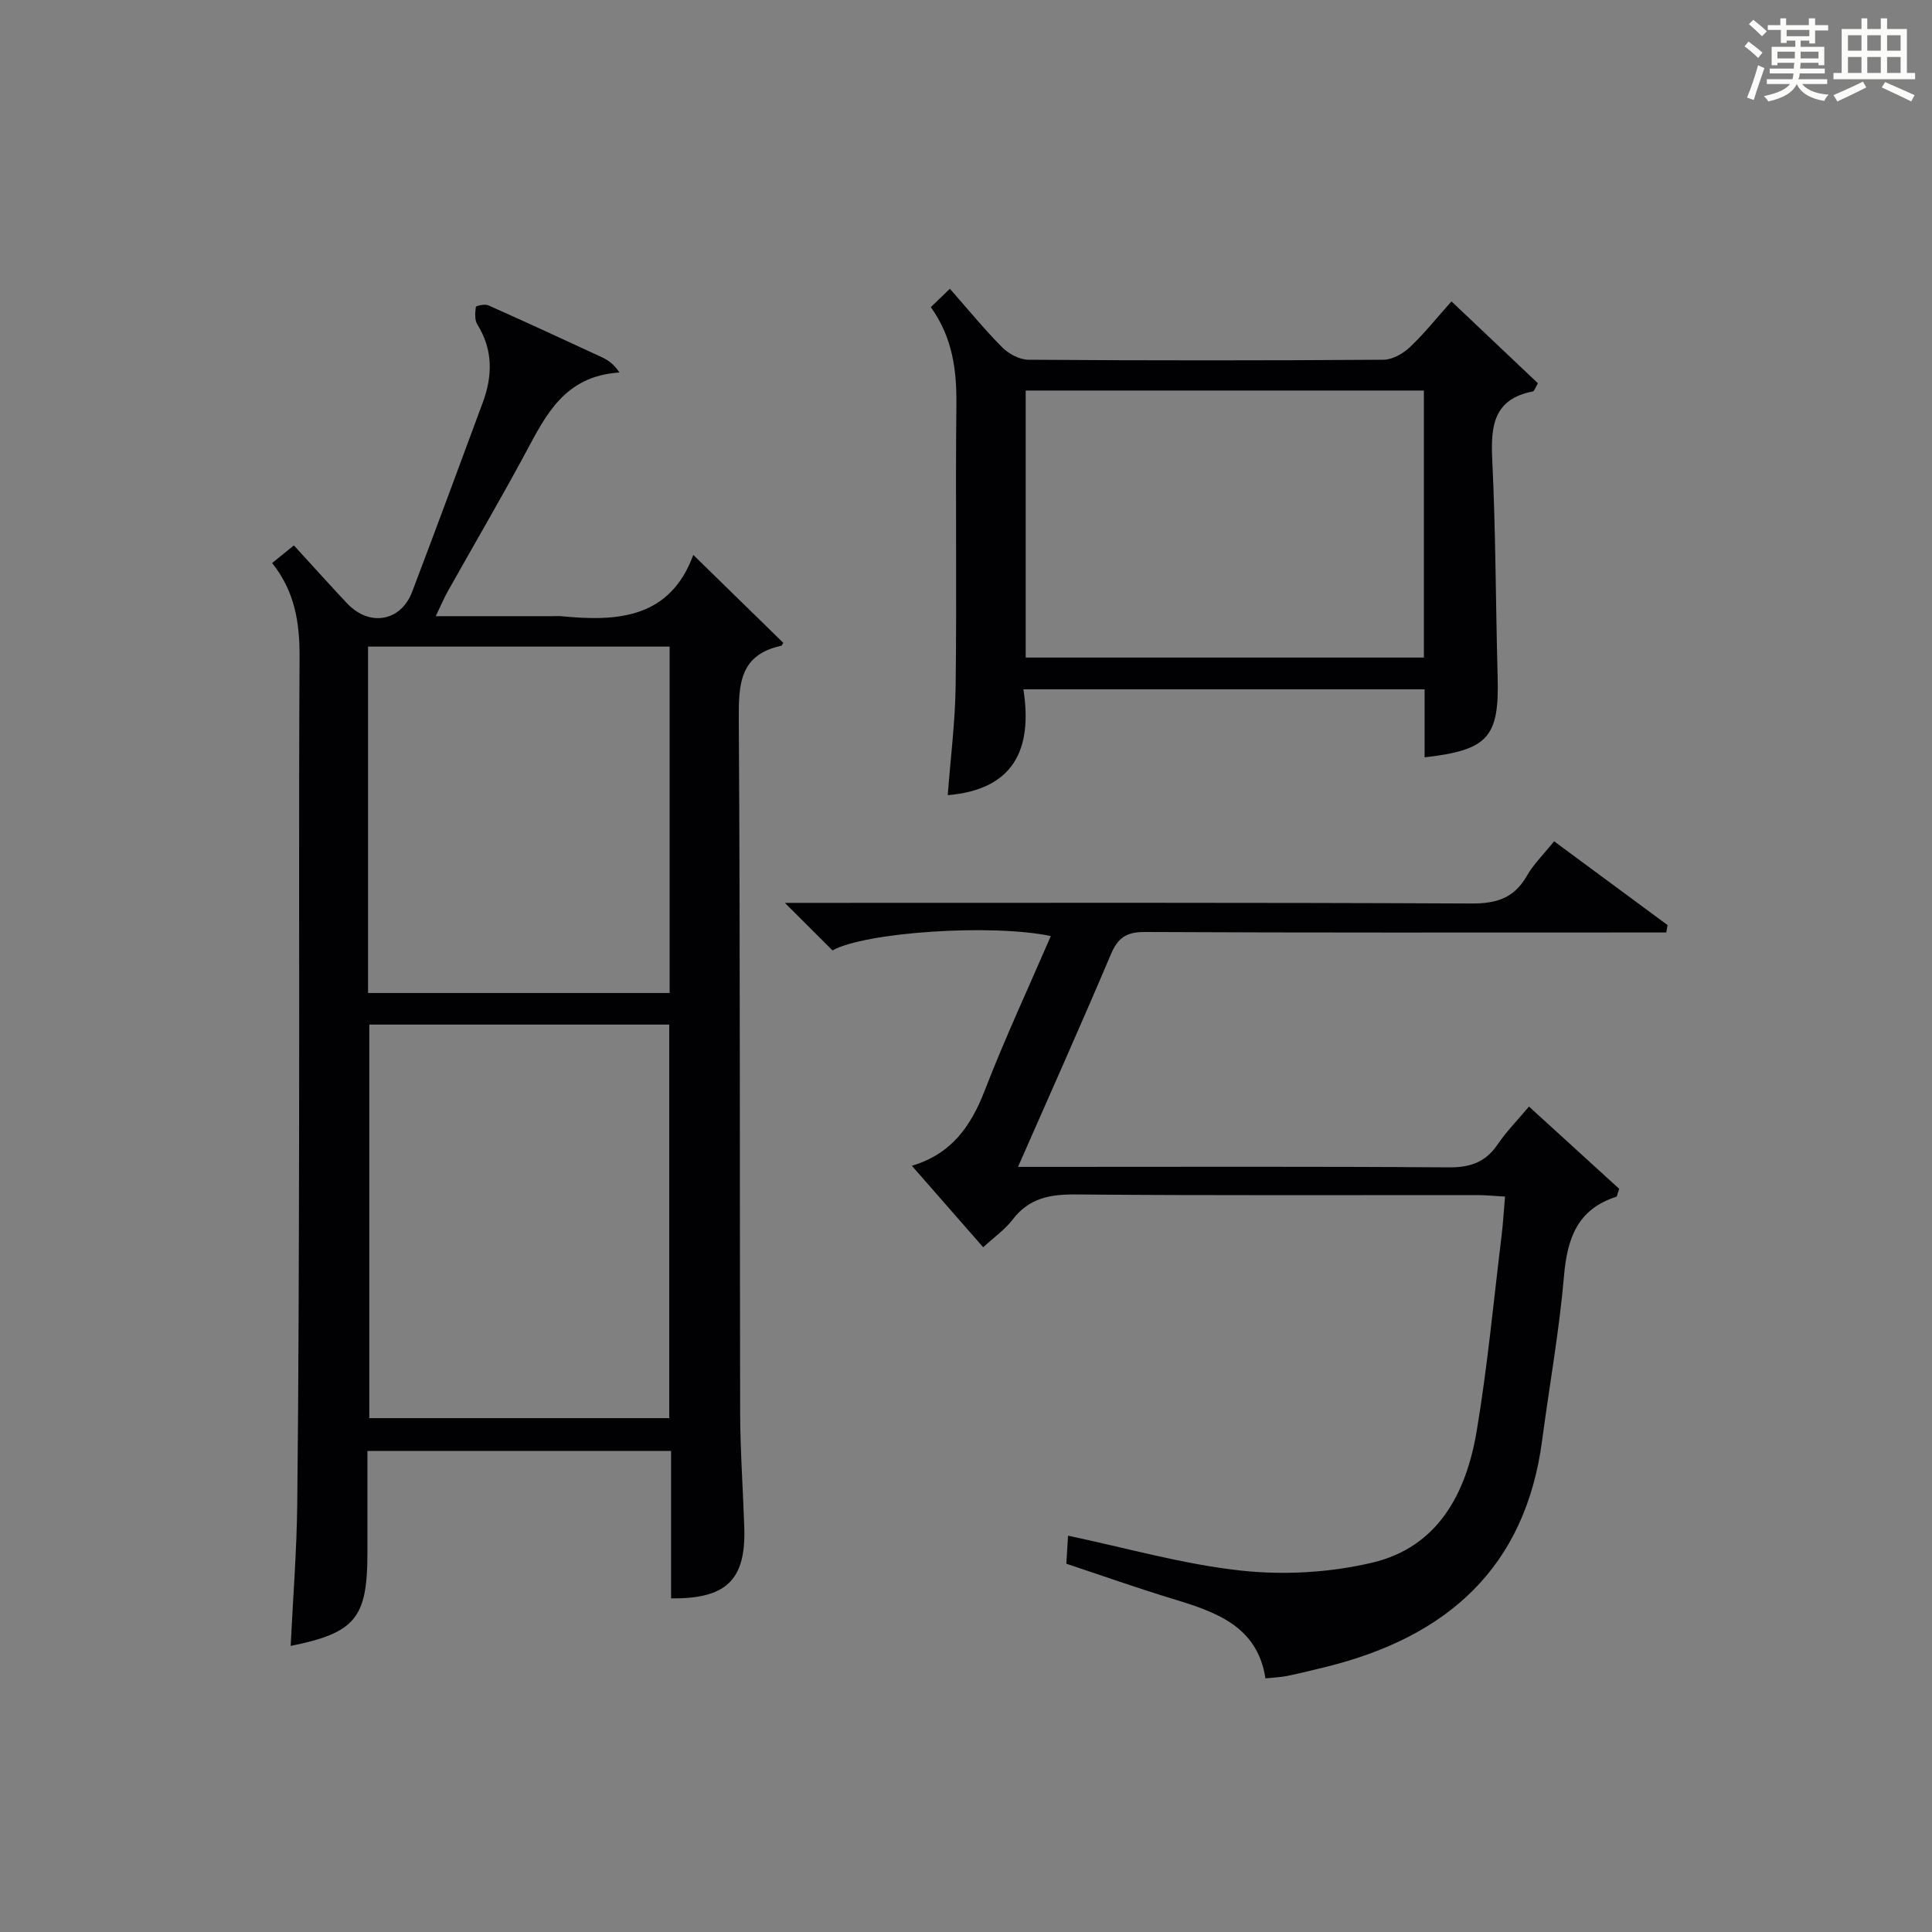
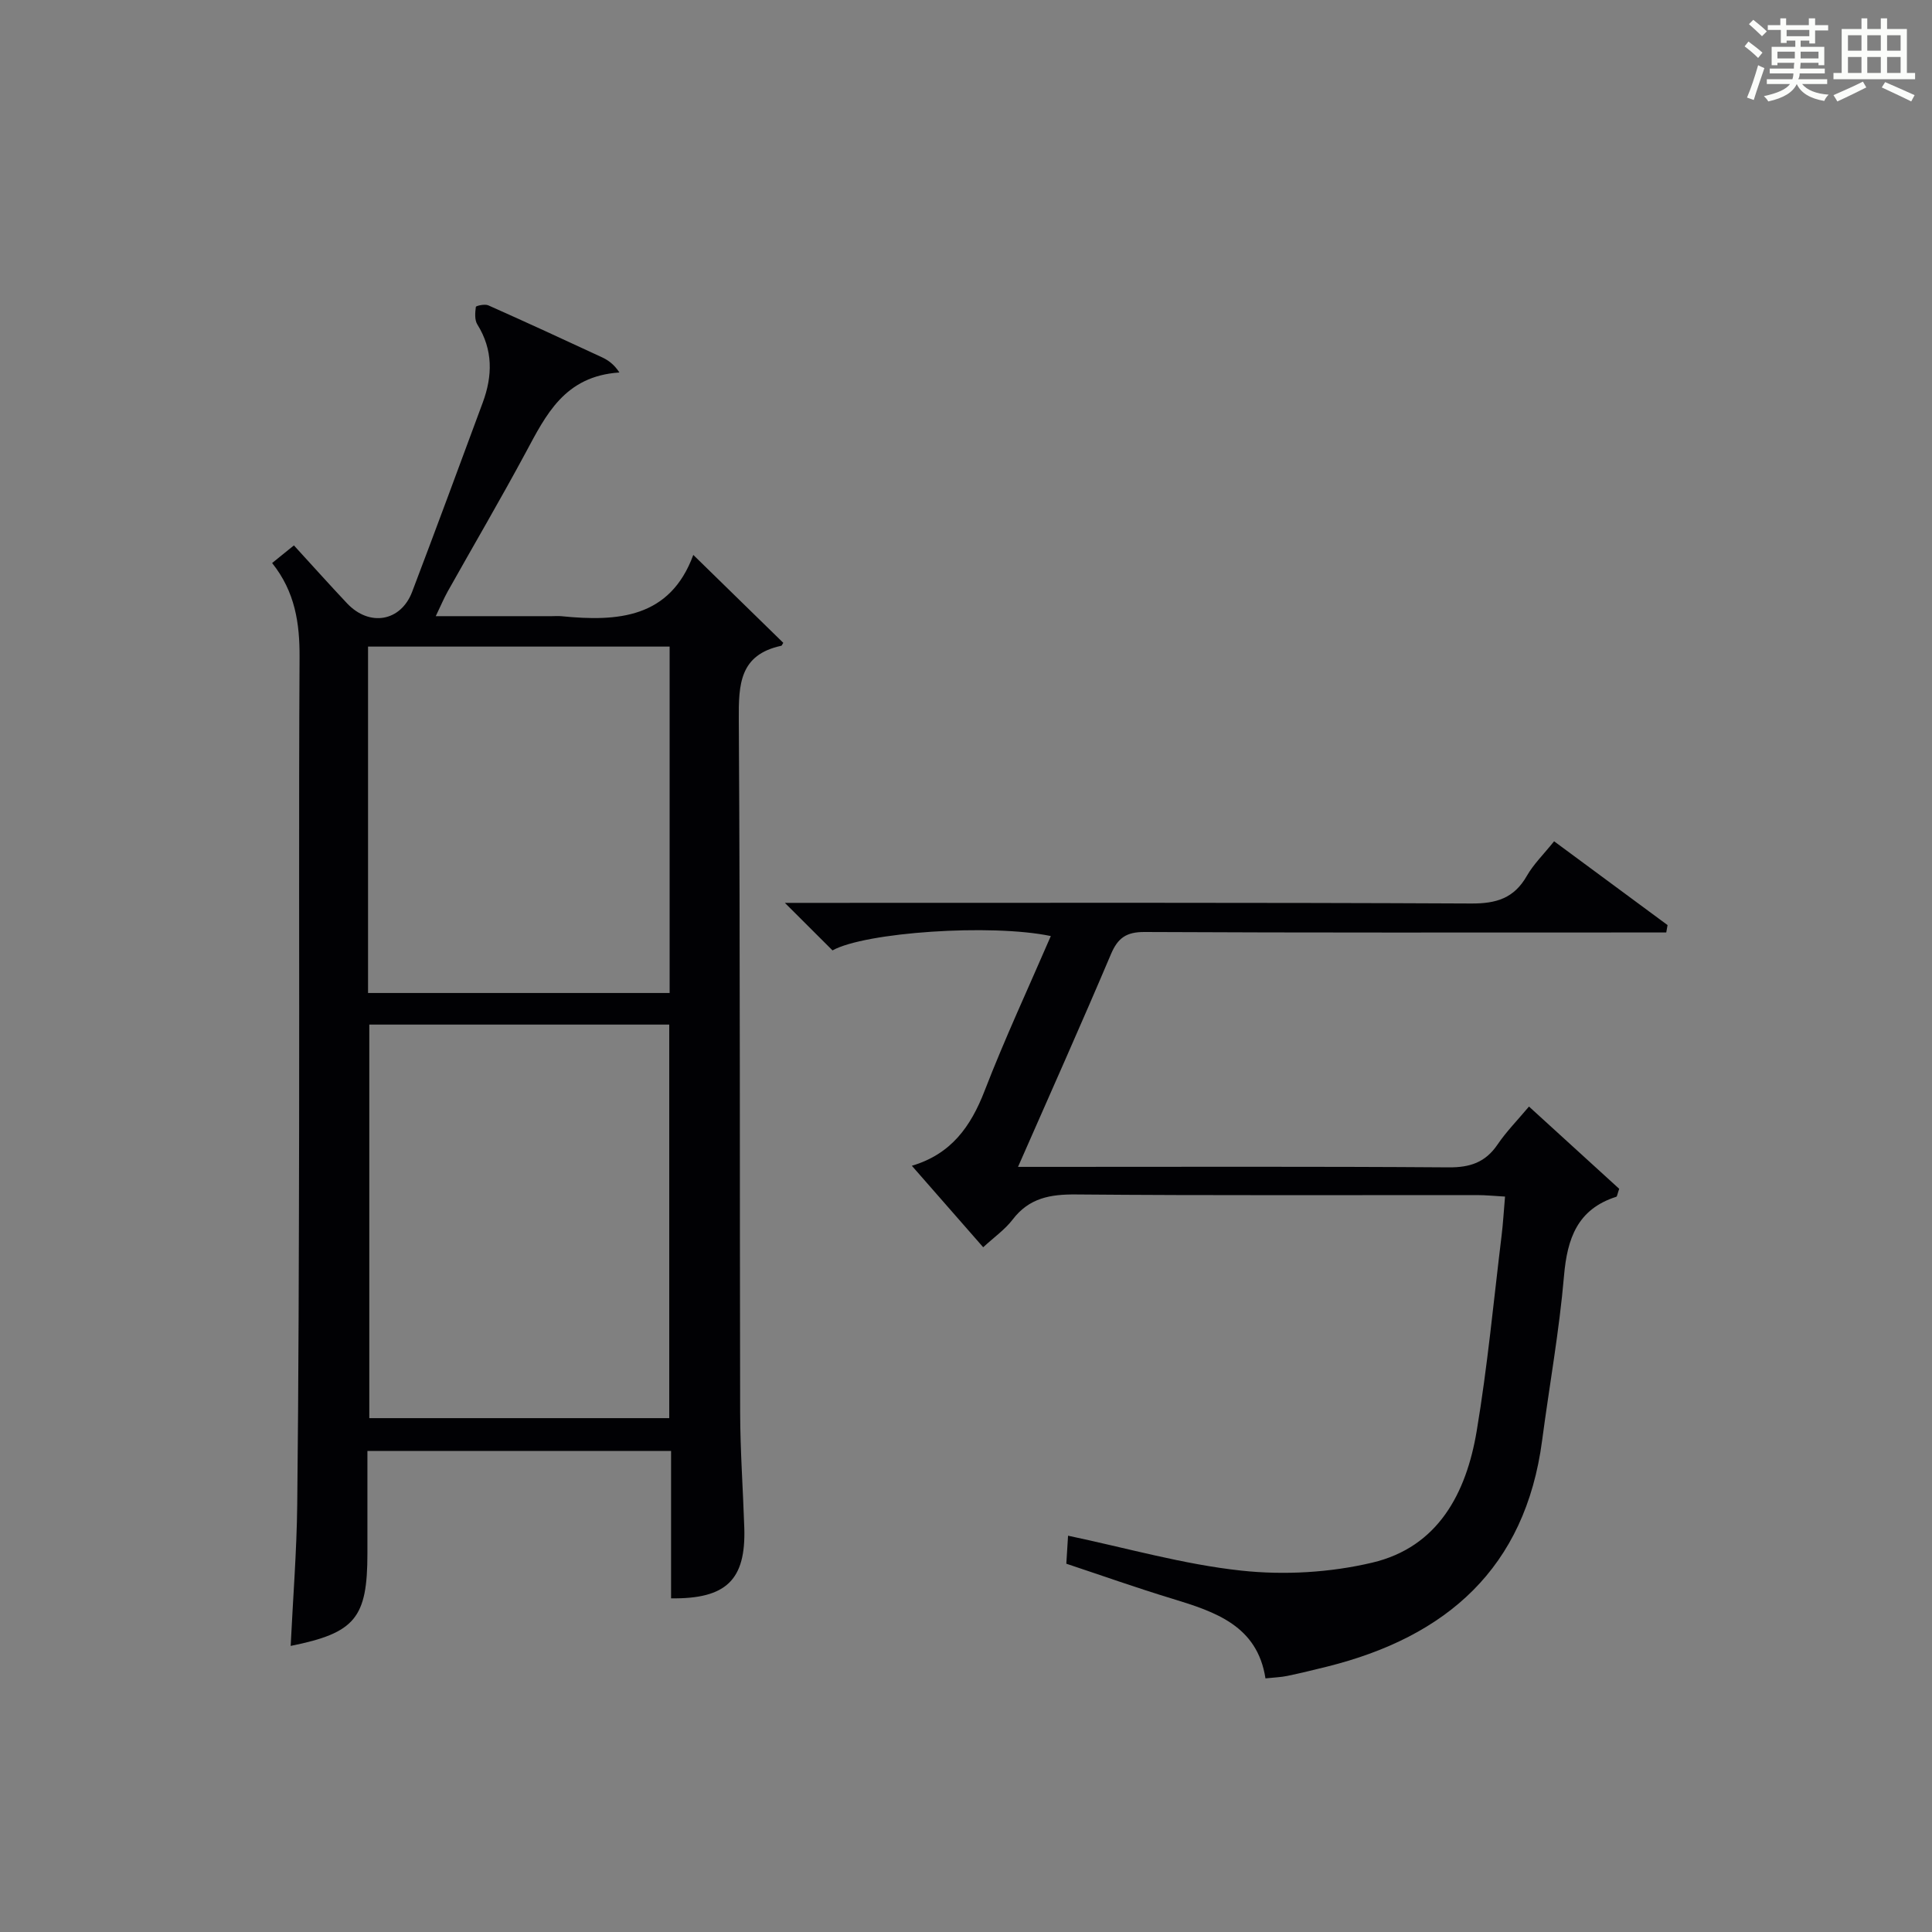
<svg xmlns="http://www.w3.org/2000/svg" version="1.1" id="漢_ZDIC_典" x="0px" y="0px" viewBox="0 0 400 400" style="enable-background:new 0 0 400 400;" xml:space="preserve">
  <rect x="0" y="0" width="400" height="400" fill="#808080" stroke="none" />
  <style type="text/css">
	.st1{fill:#010104;}
	.st0{fill:#fbfcfa;}
</style>
  <g>
    <path class="st0" d="M361.2,9.6l0.8-1c0.9,0.7,1.9,1.4,2.9,2.3L364,12C363,11,362,10.2,361.2,9.6z M361.7,20.2   c0.9-2.1,1.6-4.3,2.3-6.7c0.4,0.2,0.8,0.4,1.3,0.6c-0.7,2.1-1.5,4.3-2.2,6.6L361.7,20.2z M362.1,5l0.9-0.9c1,0.8,2,1.6,2.8,2.4   l-1,1C363.9,6.6,363,5.8,362.1,5z M374.6,3.8h1.2v1.4h2.7v1.1h-2.7v2.7h-1.2V8.4h-1.8v1.3h4.9v3.8h-1.2v-0.5h-3.7   c0,0.4-0.1,0.9-0.1,1.2h5.1v1h-5.2c0,0.5-0.1,0.9-0.3,1.2h6v1h-5.2c1.1,1.3,2.9,2,5.5,2.2c-0.4,0.4-0.7,0.8-0.9,1.3   c-2.9-0.5-4.8-1.6-5.7-3.5H372c-0.8,1.7-2.7,2.9-5.9,3.6c-0.2-0.4-0.6-0.8-0.9-1.1c2.8-0.6,4.6-1.4,5.4-2.5h-4.8v-1h5.3   c0.1-0.3,0.2-0.7,0.2-1.2h-4.9v-1h5c0-0.4,0-0.8,0.1-1.2H368v0.5h-1.2V9.7h4.9V8.4h-1.8v0.5h-1.2V6.2H366V5.2h2.6V3.8h1.2v1.4h4.7   V3.8z M368,12.1h3.6c0-0.4,0-0.9,0-1.4H368V12.1z M369.9,7.5h4.7V6.2h-4.7V7.5z M376.5,10.7h-3.7c0,0.5,0,1,0,1.4h3.7V10.7z" />
    <path class="st0" d="M385.3,3.8h1.3V6h2.8V3.8h1.3V6h4.1v9.1h1.7v1.3h-16.9v-1.3h1.7V6h4.1V3.8z M385.7,16.9l0.7,1.2   c-1.8,0.9-3.8,1.9-6,2.9c-0.2-0.4-0.5-0.8-0.8-1.3C381.9,18.7,383.9,17.8,385.7,16.9z M382.6,10.5h2.8V7.3h-2.8V10.5z M382.6,15.1   h2.8v-3.3h-2.8V15.1z M386.6,10.5h2.8V7.3h-2.8V10.5z M386.6,15.1h2.8v-3.3h-2.8V15.1z M390.3,17c2.1,0.9,4.1,1.8,6.1,2.7l-0.7,1.3   c-2.2-1.1-4.2-2-6.1-2.9L390.3,17z M393.5,7.3h-2.8v3.2h2.8V7.3z M390.7,15.1h2.8v-3.3h-2.8V15.1z" />
    <path class="st1" d="M138.94,330.92c0-10.27,0-20.21,0-30.51c-20.94,0-41.51,0-62.87,0c0,6.99,0,14.08,0,21.17c0,13.41-2.51,16.49-15.89,19.19   c0.47-9.8,1.25-19.54,1.36-29.28c0.29-25.98,0.34-51.97,0.39-77.95c0.06-32.48-0.09-64.97,0.09-97.45   c0.04-7.05-0.92-13.56-5.68-19.52c1.53-1.24,2.87-2.32,4.51-3.65c3.83,4.18,7.36,8.13,11,11.99c4.62,4.9,11.13,3.8,13.48-2.38   c4.95-13.02,9.77-26.09,14.61-39.16c2.06-5.55,2.16-10.96-1.12-16.21c-0.58-0.93-0.46-2.43-0.3-3.62c0.03-0.23,1.85-0.64,2.56-0.33   c7.89,3.51,15.74,7.13,23.57,10.77c1.33,0.62,2.53,1.51,3.59,3.14c-11.38,0.75-15.21,8.8-19.43,16.64   c-5.2,9.66-10.75,19.13-16.12,28.7c-0.78,1.4-1.4,2.88-2.47,5.11c8.5,0,16.27,0,24.04,0c0.67,0,1.34-0.06,2,0.01   c11.65,1.16,22.46,0.42,27.28-12.69c6.6,6.45,12.64,12.35,18.63,18.2c-0.23,0.35-0.3,0.59-0.41,0.61c-8.65,1.85-8.85,8-8.8,15.32   c0.3,47.81,0.17,95.62,0.28,143.43c0.02,7.98,0.6,15.95,0.86,23.93C154.42,327.06,150.41,331.07,138.94,330.92z M76.46,212.13   c0,27.5,0,54.51,0,81.48c20.95,0,41.5,0,62.1,0c0-27.34,0-54.35,0-81.48C117.72,212.13,97.28,212.13,76.46,212.13z M76.2,205.59   c21.14,0,41.83,0,62.44,0c0-24.15,0-47.89,0-71.72c-20.97,0-41.65,0-62.44,0C76.2,157.96,76.2,181.58,76.2,205.59z" />
    <path class="st1" d="M210.77,241.59c2.62,0,4.4,0,6.17,0c27.67,0,55.33-0.1,83,0.1c4.41,0.03,7.58-1.02,10.09-4.7   c1.84-2.71,4.17-5.08,6.53-7.89c6.51,5.93,12.71,11.59,18.68,17.03c-0.38,1.07-0.42,1.59-0.61,1.65   c-8.03,2.57-10.15,8.6-10.82,16.39c-0.98,11.4-3.03,22.7-4.53,34.06c-3.48,26.42-19.75,40.64-44.5,46.82   c-2.74,0.68-5.48,1.35-8.25,1.93c-1.29,0.27-2.63,0.31-4.53,0.51c-1.68-10.91-10.38-13.78-19.34-16.51   c-7.28-2.21-14.46-4.76-21.89-7.23c0.13-2.04,0.24-3.82,0.36-5.8c12.19,2.56,23.92,5.95,35.88,7.23c8.9,0.96,18.38,0.41,27.09-1.65   c13.67-3.22,19.48-14.42,21.63-27.23c2.25-13.41,3.51-26.99,5.16-40.5c0.3-2.45,0.44-4.93,0.71-8.06   c-2.02-0.11-3.92-0.31-5.81-0.31c-27.67-0.02-55.33,0.11-83-0.13c-5.35-0.05-9.71,0.72-13.12,5.18c-1.59,2.08-3.83,3.65-6.11,5.75   c-4.88-5.58-9.66-11.03-14.77-16.87c8.17-2.42,12.21-8.15,15.06-15.51c4.18-10.81,9.08-21.33,13.71-32.05   c-12.36-2.59-38.46-0.79-45.2,2.97c-3.05-3.05-6.09-6.08-9.86-9.84c2.22,0,3.91,0,5.61,0c45.5,0,91-0.09,136.49,0.13   c5.21,0.03,8.87-1.09,11.51-5.71c1.38-2.42,3.46-4.44,5.65-7.17c7.9,5.84,15.69,11.6,23.49,17.35c-0.09,0.51-0.18,1.02-0.27,1.53   c-2.17,0-4.33,0-6.5,0c-33.83,0-67.66,0.07-101.5-0.1c-3.78-0.02-5.54,1.22-6.97,4.59C223.92,211.92,217.54,226.18,210.77,241.59z" />
-     <path class="st1" d="M294.95,156.8c0-4.63,0-9.21,0-14.08c-27.76,0-55,0-83.07,0c1.95,12.39-1.99,20.76-15.66,21.91   c0.57-7.58,1.54-15.15,1.64-22.74c0.24-19.32-0.06-38.66,0.15-57.98c0.08-7.17-0.73-13.93-5.29-20.32   c1.26-1.22,2.41-2.33,3.94-3.81c3.78,4.29,7.13,8.41,10.85,12.15c1.34,1.35,3.59,2.54,5.43,2.55c24.49,0.17,48.99,0.17,73.48,0   c1.85-0.01,4.05-1.25,5.47-2.59c3-2.83,5.59-6.1,8.62-9.49c6.17,5.84,12.04,11.4,17.9,16.95c-0.56,0.94-0.75,1.64-1.06,1.7   c-8.09,1.56-8.73,7.09-8.4,14.05c0.73,14.95,0.71,29.94,1.12,44.91C310.42,152.62,308.18,155.28,294.95,156.8z M294.8,80.86   c-27.8,0-55.14,0-82.44,0c0,18.7,0,36.94,0,55.28c27.64,0,54.97,0,82.44,0C294.8,117.56,294.8,99.43,294.8,80.86z" />
  </g>
</svg>